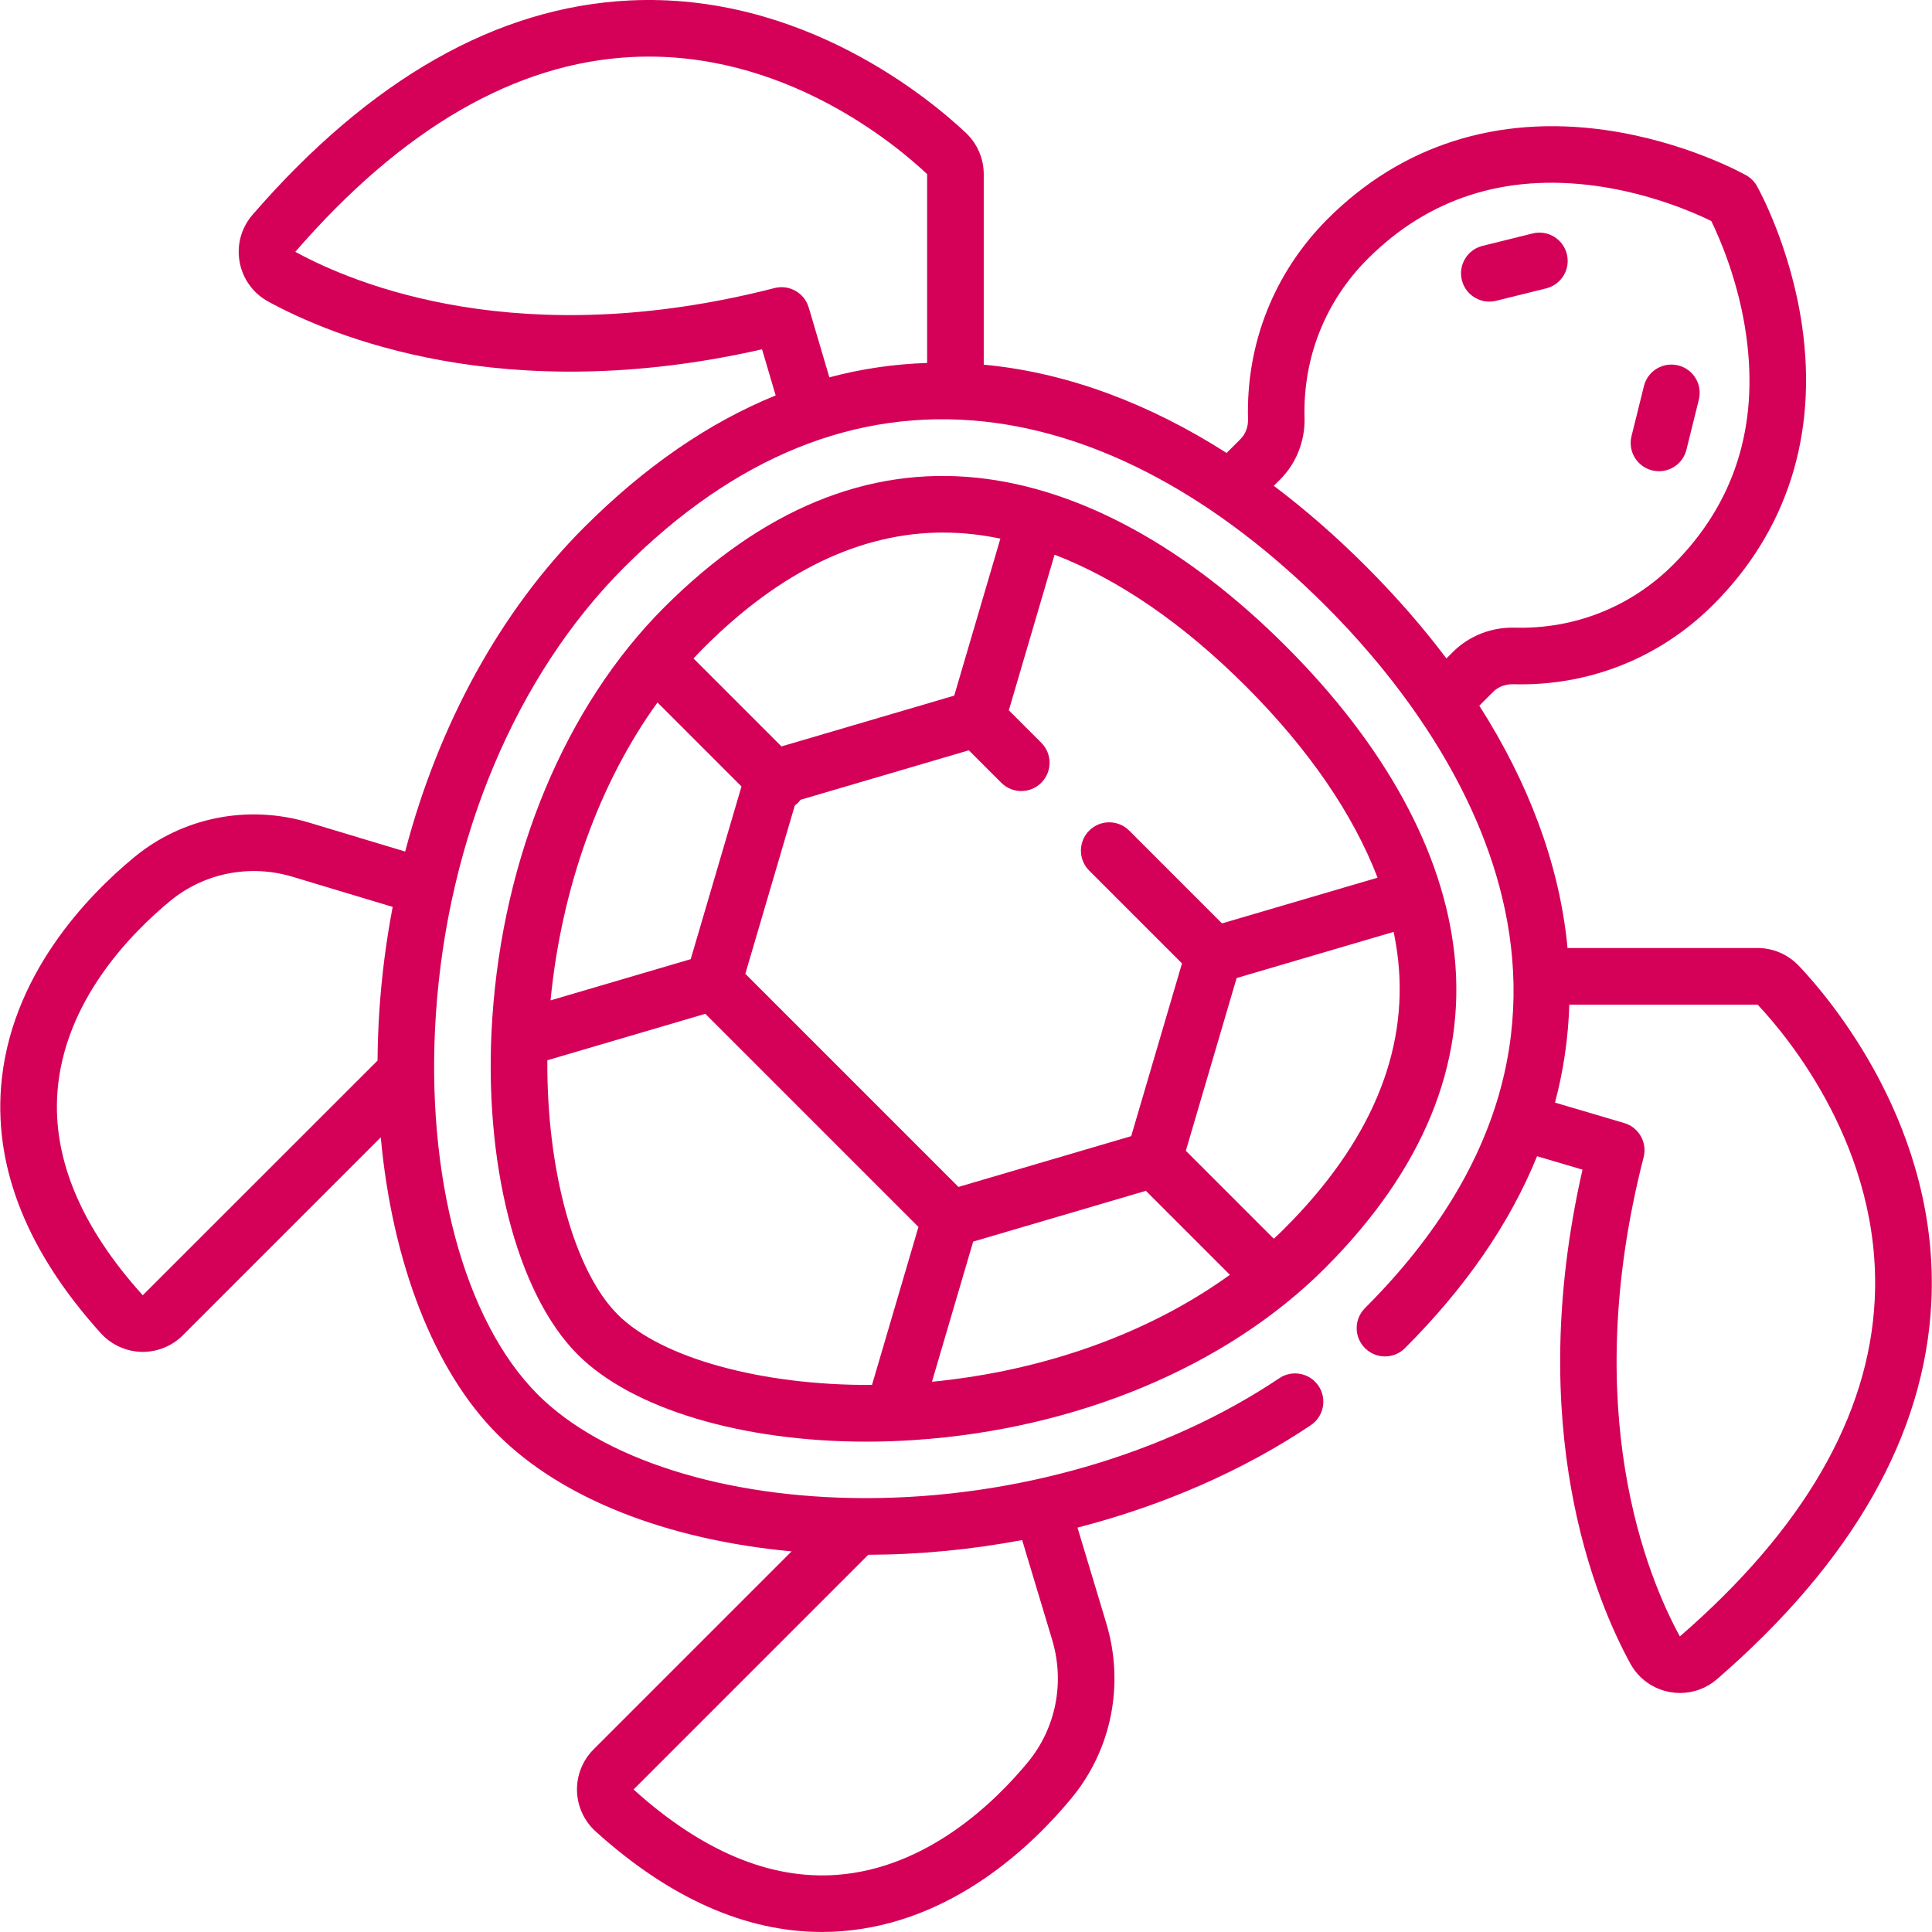
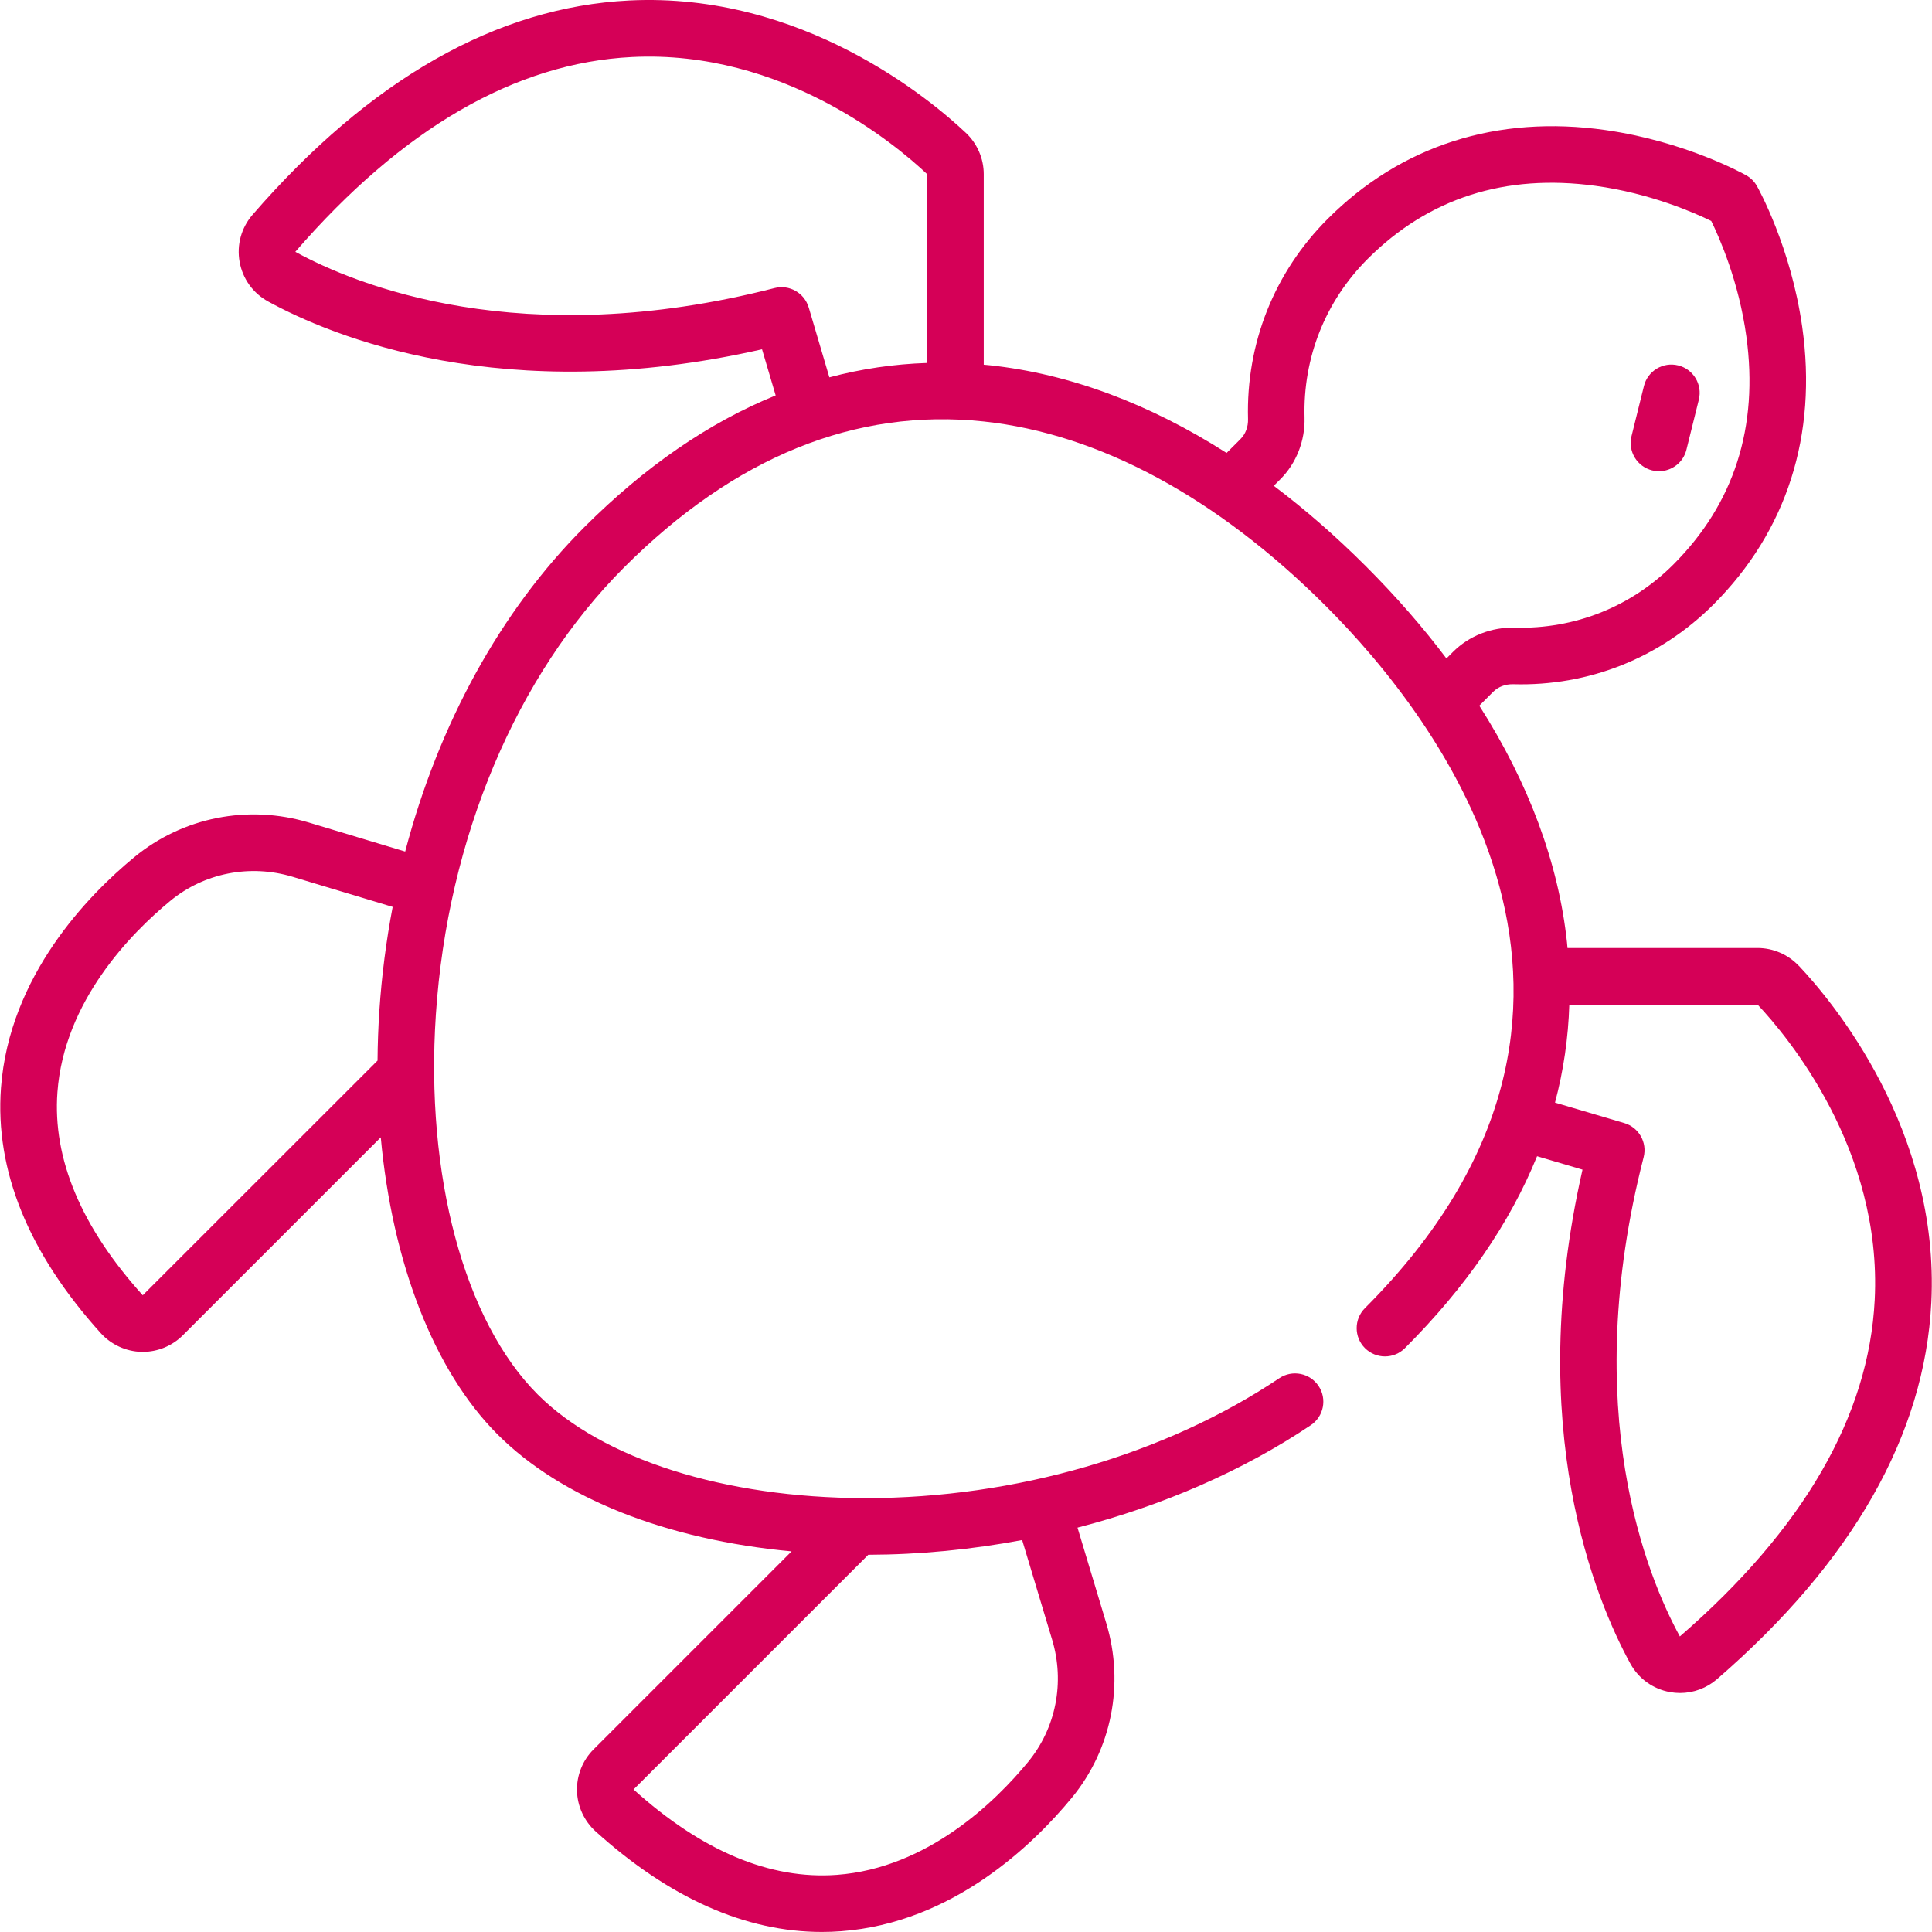
<svg xmlns="http://www.w3.org/2000/svg" id="Capa_1" version="1.1" viewBox="0 0 512 512">
  <defs>
    <style>
      .st0 {
        fill: #d50057;
      }
    </style>
  </defs>
-   <path class="st0" d="M394.68,79.93c.6,0,1.2-.07,1.81-.22l13.27-3.29c4.02-1,6.47-5.06,5.47-9.08s-5.06-6.47-9.08-5.47l-13.27,3.29c-4.02,1-6.47,5.06-5.47,9.08.85,3.41,3.91,5.69,7.27,5.69h0Z" />
  <path class="st0" d="M437.84,124.66c.61.15,1.21.22,1.81.22,3.36,0,6.43-2.28,7.27-5.69l3.29-13.27c1-4.02-1.45-8.09-5.47-9.08-4.02-1-8.09,1.45-9.08,5.47l-3.29,13.27c-1,4.02,1.45,8.08,5.47,9.08h0Z" />
-   <path class="st0" d="M385.44,252.96c-2.9-27.12-18.33-55.37-44.65-81.68-26.31-26.31-54.56-41.75-81.68-44.65-29.24-3.12-57.21,8.43-83.11,34.34-26.08,26.08-42.68,65.78-45.54,108.92-2.51,37.85,6.37,72.82,22.65,89.09,14.44,14.44,43.61,23.07,76.45,23.07,4.16,0,8.38-.14,12.64-.42,43.14-2.87,82.84-19.47,108.91-45.54,25.91-25.91,37.46-53.87,34.34-83.11h0ZM365.08,232.59l-41.24,12.12-24.59-24.59c-2.93-2.93-7.68-2.93-10.6,0s-2.93,7.68,0,10.6l24.59,24.59-13.46,45.78-45.78,13.46-56.48-56.48,13.11-44.6c.28-.21.56-.44.82-.7s.48-.53.7-.82l44.6-13.11,8.6,8.6c2.93,2.93,7.67,2.93,10.6,0s2.93-7.68,0-10.6l-8.6-8.6,12.12-41.24c16.91,6.5,34.11,18.29,50.71,34.89,16.6,16.6,28.39,33.8,34.89,50.71h0ZM257.89,329.04l45.78-13.46,22.26,22.26c-21.34,15.41-49.03,25.42-78.95,28.34l10.92-37.14ZM183.04,254.19l-37.14,10.92c2.92-29.91,12.93-57.6,28.34-78.95l22.26,22.26-13.46,45.78ZM249.97,141.14c2.51,0,5.03.13,7.55.4,2.51.27,5.04.67,7.59,1.2l-12.23,41.61-45.78,13.46-23.31-23.31c.92-.99,1.86-1.97,2.81-2.93,20.22-20.22,41.5-30.44,63.37-30.44h0ZM163.7,348.37c-11.6-11.6-18.84-38.41-18.65-67.39l41.87-12.31,56.48,56.48-12.31,41.87c-28.98.19-55.79-7.05-67.39-18.65ZM340.5,325.47c-.95.95-1.93,1.89-2.93,2.81l-23.31-23.31,13.46-45.78,41.61-12.23c.52,2.54.93,5.07,1.2,7.58,2.62,24.51-7.49,48.38-30.03,70.92h0Z" />
  <path class="st0" d="M476.69,255.94c-2.83-2.99-6.8-4.71-10.91-4.71h-50.38c-.05-.49-.08-.97-.13-1.46-2.25-21.04-10.15-42.25-23.24-62.76l3.65-3.65c1.36-1.36,3.25-2.08,5.34-2.03,20.05.55,38.89-6.96,53.06-21.13,19.46-19.46,27.59-44.9,23.53-73.57-3.01-21.22-11.64-36.68-12-37.33-.67-1.19-1.65-2.17-2.84-2.84-.65-.37-16.12-8.99-37.33-12-28.67-4.07-54.11,4.07-73.57,23.53-14.17,14.16-21.67,33.01-21.13,53.06.06,2.08-.66,3.98-2.03,5.34l-3.65,3.65c-20.51-13.09-41.72-20.99-62.76-23.24-.54-.06-1.07-.1-1.6-.15v-50.51c0-4.11-1.72-8.08-4.71-10.91C246.65,26.42,212.66-2.17,166.71.13c-35.06,1.75-68.63,20.85-99.78,56.78-2.99,3.45-4.24,8-3.43,12.49.81,4.49,3.56,8.31,7.56,10.5,16.77,9.18,62.37,28.25,130.89,12.67l3.61,12.22c-17.7,7.2-34.67,18.87-50.77,34.97-22.18,22.18-38.59,52.27-47.41,85.91l-25.5-7.68c-16.13-4.85-33.43-1.43-46.28,9.16-12.26,10.1-33.14,31.47-35.34,61.15-1.62,21.91,7.28,43.77,26.44,65,2.75,3.05,6.68,4.85,10.77,4.96.13,0,.25,0,.38,0,3.96,0,7.8-1.59,10.6-4.39l52.46-52.46c3.04,33.16,14.04,61.82,30.98,78.76s44.74,27.88,77.89,30.96l-52.49,52.49c-2.89,2.89-4.49,6.89-4.38,10.98.1,4.1,1.91,8.02,4.96,10.77,19.59,17.68,39.73,26.62,59.94,26.62,1.69,0,3.37-.06,5.06-.19,29.69-2.19,51.05-23.08,61.15-35.34,10.59-12.86,14.02-30.16,9.16-46.28l-7.63-25.34c22.57-5.83,43.81-15.05,61.83-27.15,3.44-2.31,4.35-6.97,2.05-10.4-2.31-3.44-6.97-4.35-10.4-2.05-30.11,20.21-70.02,31.78-109.56,31.78h-.34c-37.11-.06-69.49-10.33-86.62-27.46-19.49-19.49-29.84-58.07-27-100.68,3.1-46.71,21.29-89.92,49.9-118.53,29.27-29.27,61.33-42.27,95.31-38.65,30.57,3.26,61.93,20.19,90.7,48.96,29.51,29.51,89.6,106.72,10.31,186.01-2.93,2.93-2.93,7.68,0,10.6,2.93,2.93,7.68,2.93,10.6,0,16.13-16.13,27.81-33.13,35.01-50.86l12.04,3.56c-15.58,68.52,3.49,114.12,12.67,130.89,2.19,4,6.02,6.75,10.5,7.56.9.16,1.79.24,2.68.24,3.58,0,7.05-1.28,9.81-3.67,35.93-31.14,55.03-64.72,56.78-99.78,2.29-45.93-26.29-79.94-35.11-89.27h0ZM278.82,434.52c3.41,11.32,1.02,23.44-6.38,32.43-8.57,10.41-26.56,28.13-50.68,29.91-17.67,1.3-35.78-6.3-53.86-22.63l62.2-62.2c13.67-.04,27.38-1.38,40.78-3.9l7.94,26.39ZM37.83,343.26c-16.31-18.06-23.92-36.18-22.61-53.84,1.78-24.12,19.51-42.11,29.91-50.68,8.98-7.4,21.1-9.79,32.42-6.38l26.51,7.98c-1.72,9.01-2.91,18.23-3.53,27.56-.29,4.43-.45,8.82-.48,13.17l-62.22,62.19ZM214.31,81.48c-1.14-3.87-5.15-6.14-9.05-5.14-67.26,17.25-111.22-.96-127-9.61,28.36-32.72,58.37-50.09,89.2-51.62,39.99-2.01,69.99,23.25,78.24,31.04v50.04c-8.78.28-17.43,1.55-25.91,3.81l-5.47-18.52ZM337.57,128.74l1.74-1.74c4.24-4.24,6.58-10.2,6.41-16.35-.43-15.89,5.52-30.83,16.74-42.05,16.11-16.11,36.44-22.62,60.39-19.35,14.56,1.99,26.25,7.16,30.65,9.31,2.16,4.41,7.33,16.1,9.31,30.65,3.27,23.96-3.24,44.28-19.35,60.39-11.22,11.22-26.14,17.16-42.05,16.74-6.13-.18-12.1,2.17-16.35,6.42l-1.74,1.74c-6.26-8.32-13.38-16.48-21.33-24.43-7.95-7.95-16.12-15.07-24.43-21.33h0ZM496.82,344.47c-1.54,30.82-18.91,60.83-51.64,89.2-8.63-15.78-26.85-59.74-9.6-127,1-3.91-1.27-7.91-5.14-9.05l-18.35-5.42c2.26-8.5,3.52-17.16,3.79-25.96h49.91c7.78,8.25,33.03,38.24,31.03,78.24h0Z" />
</svg>